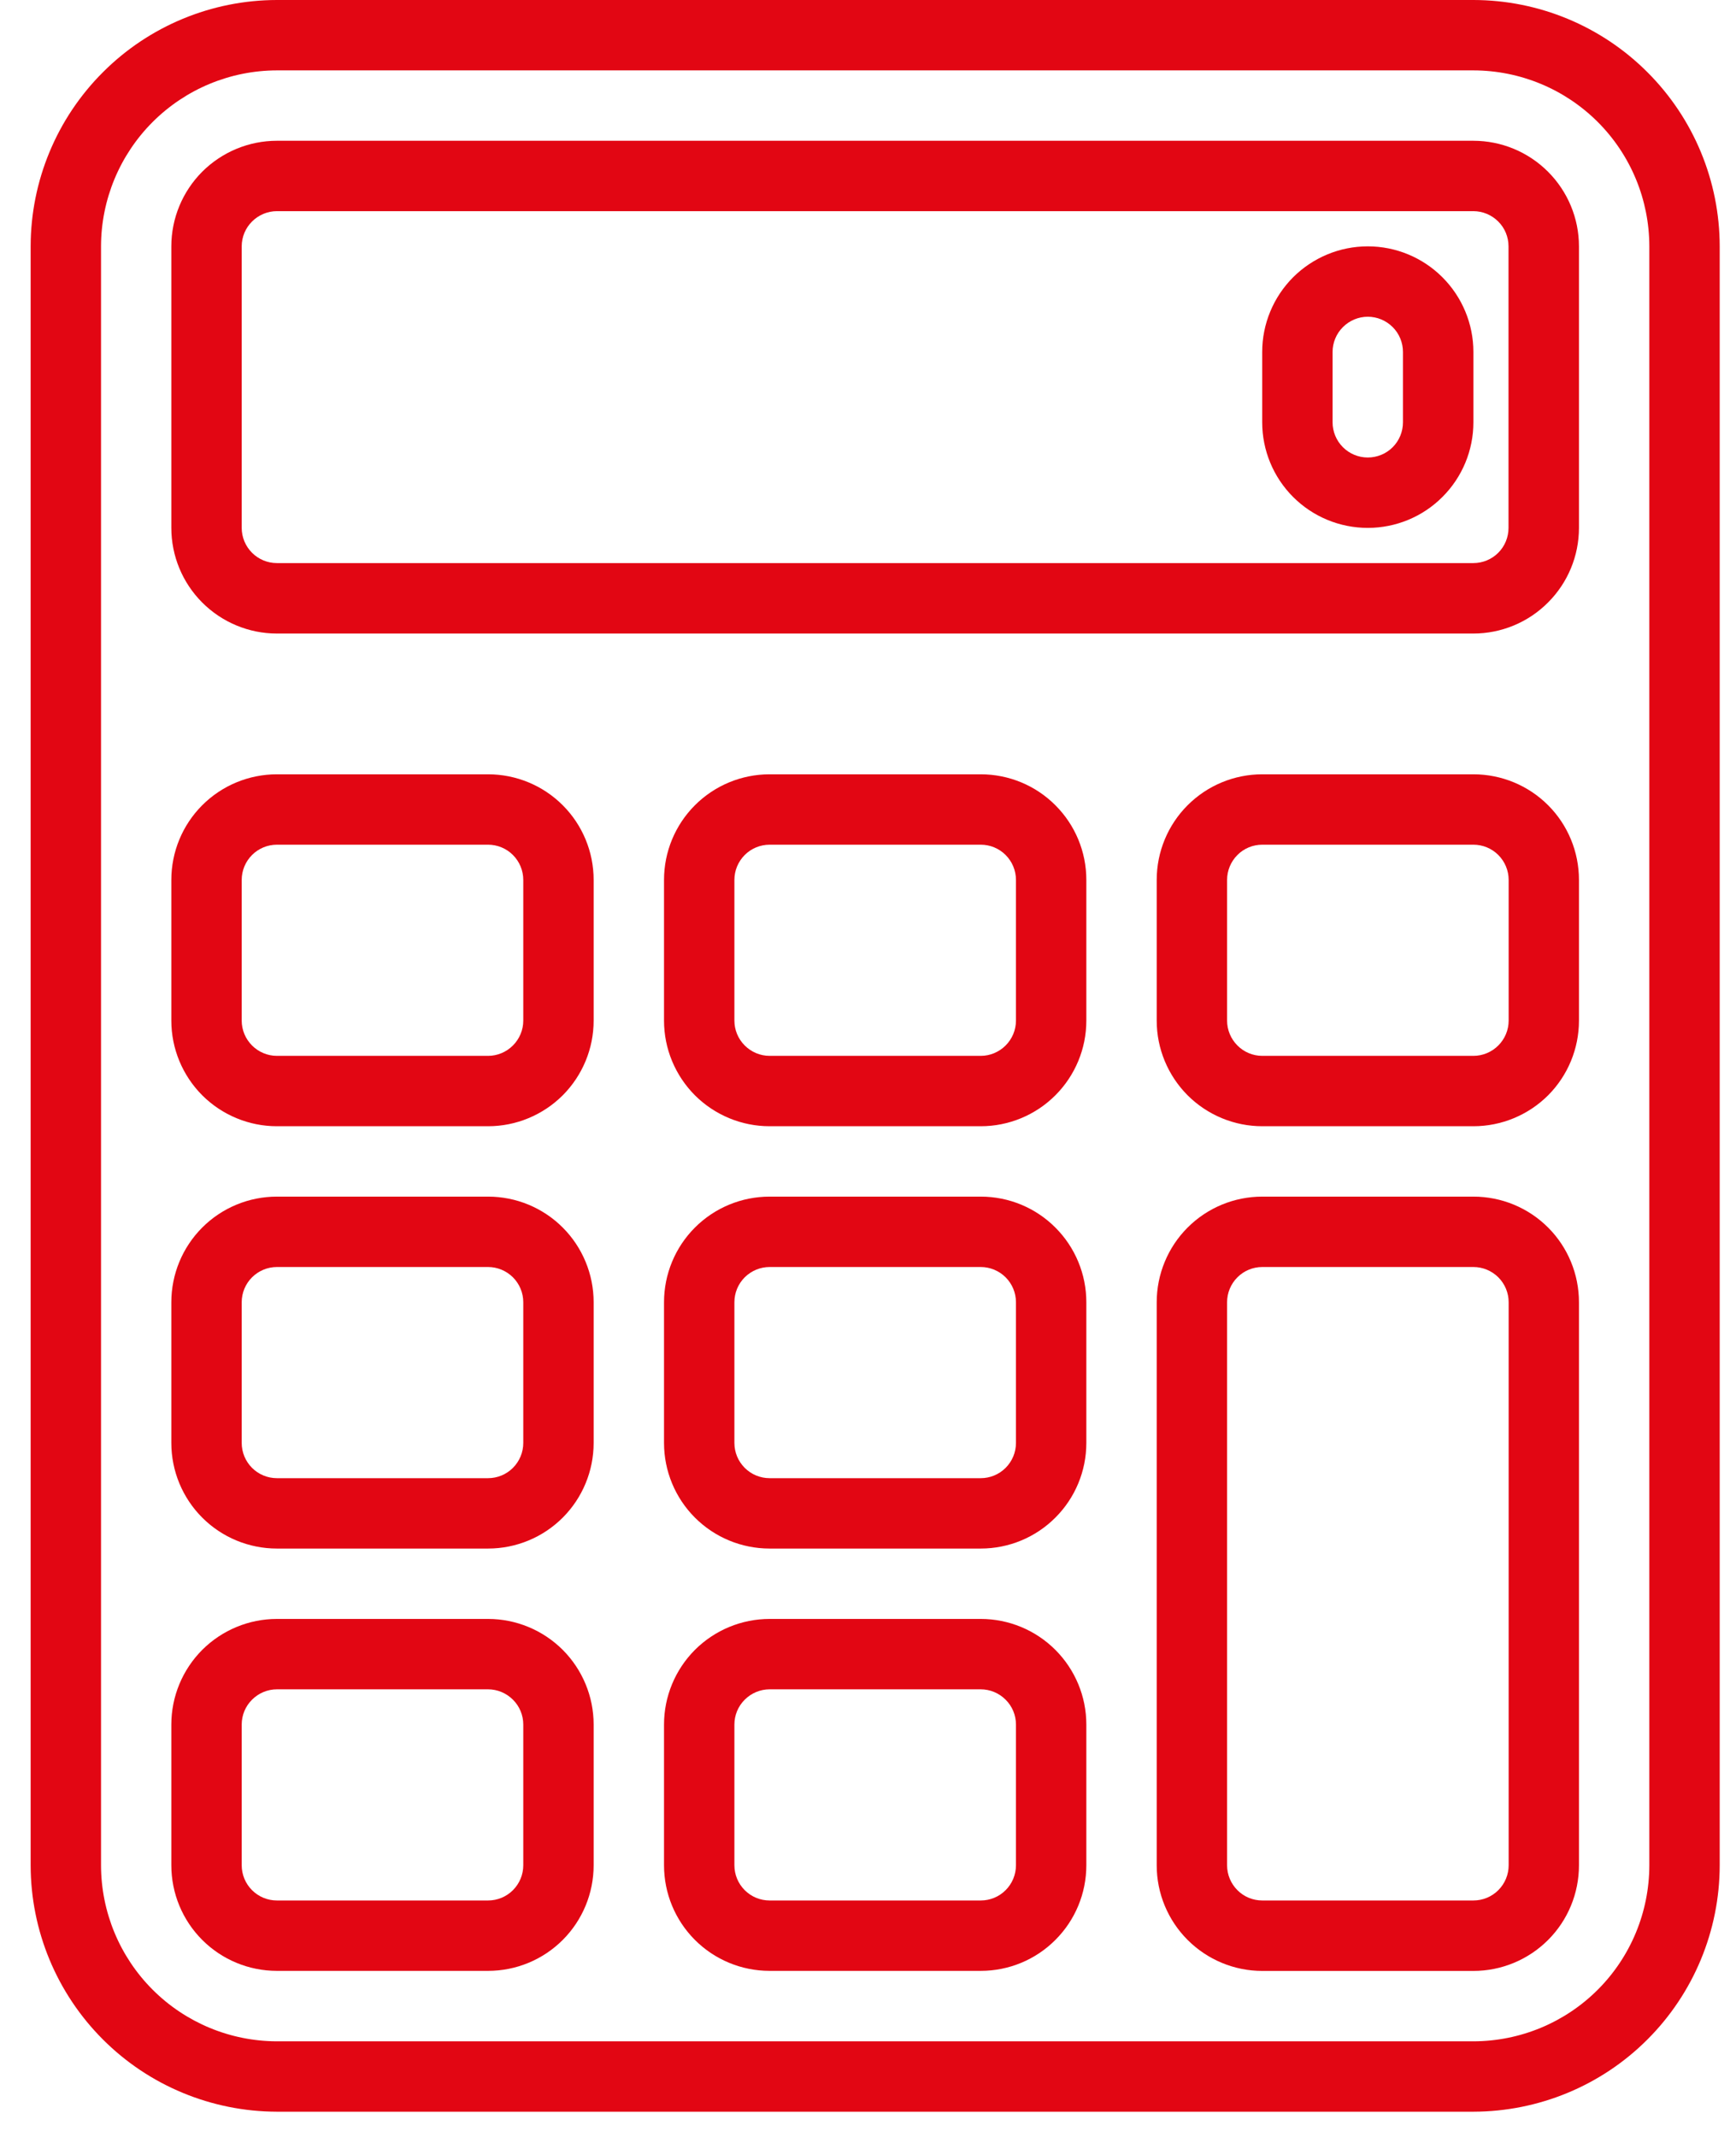
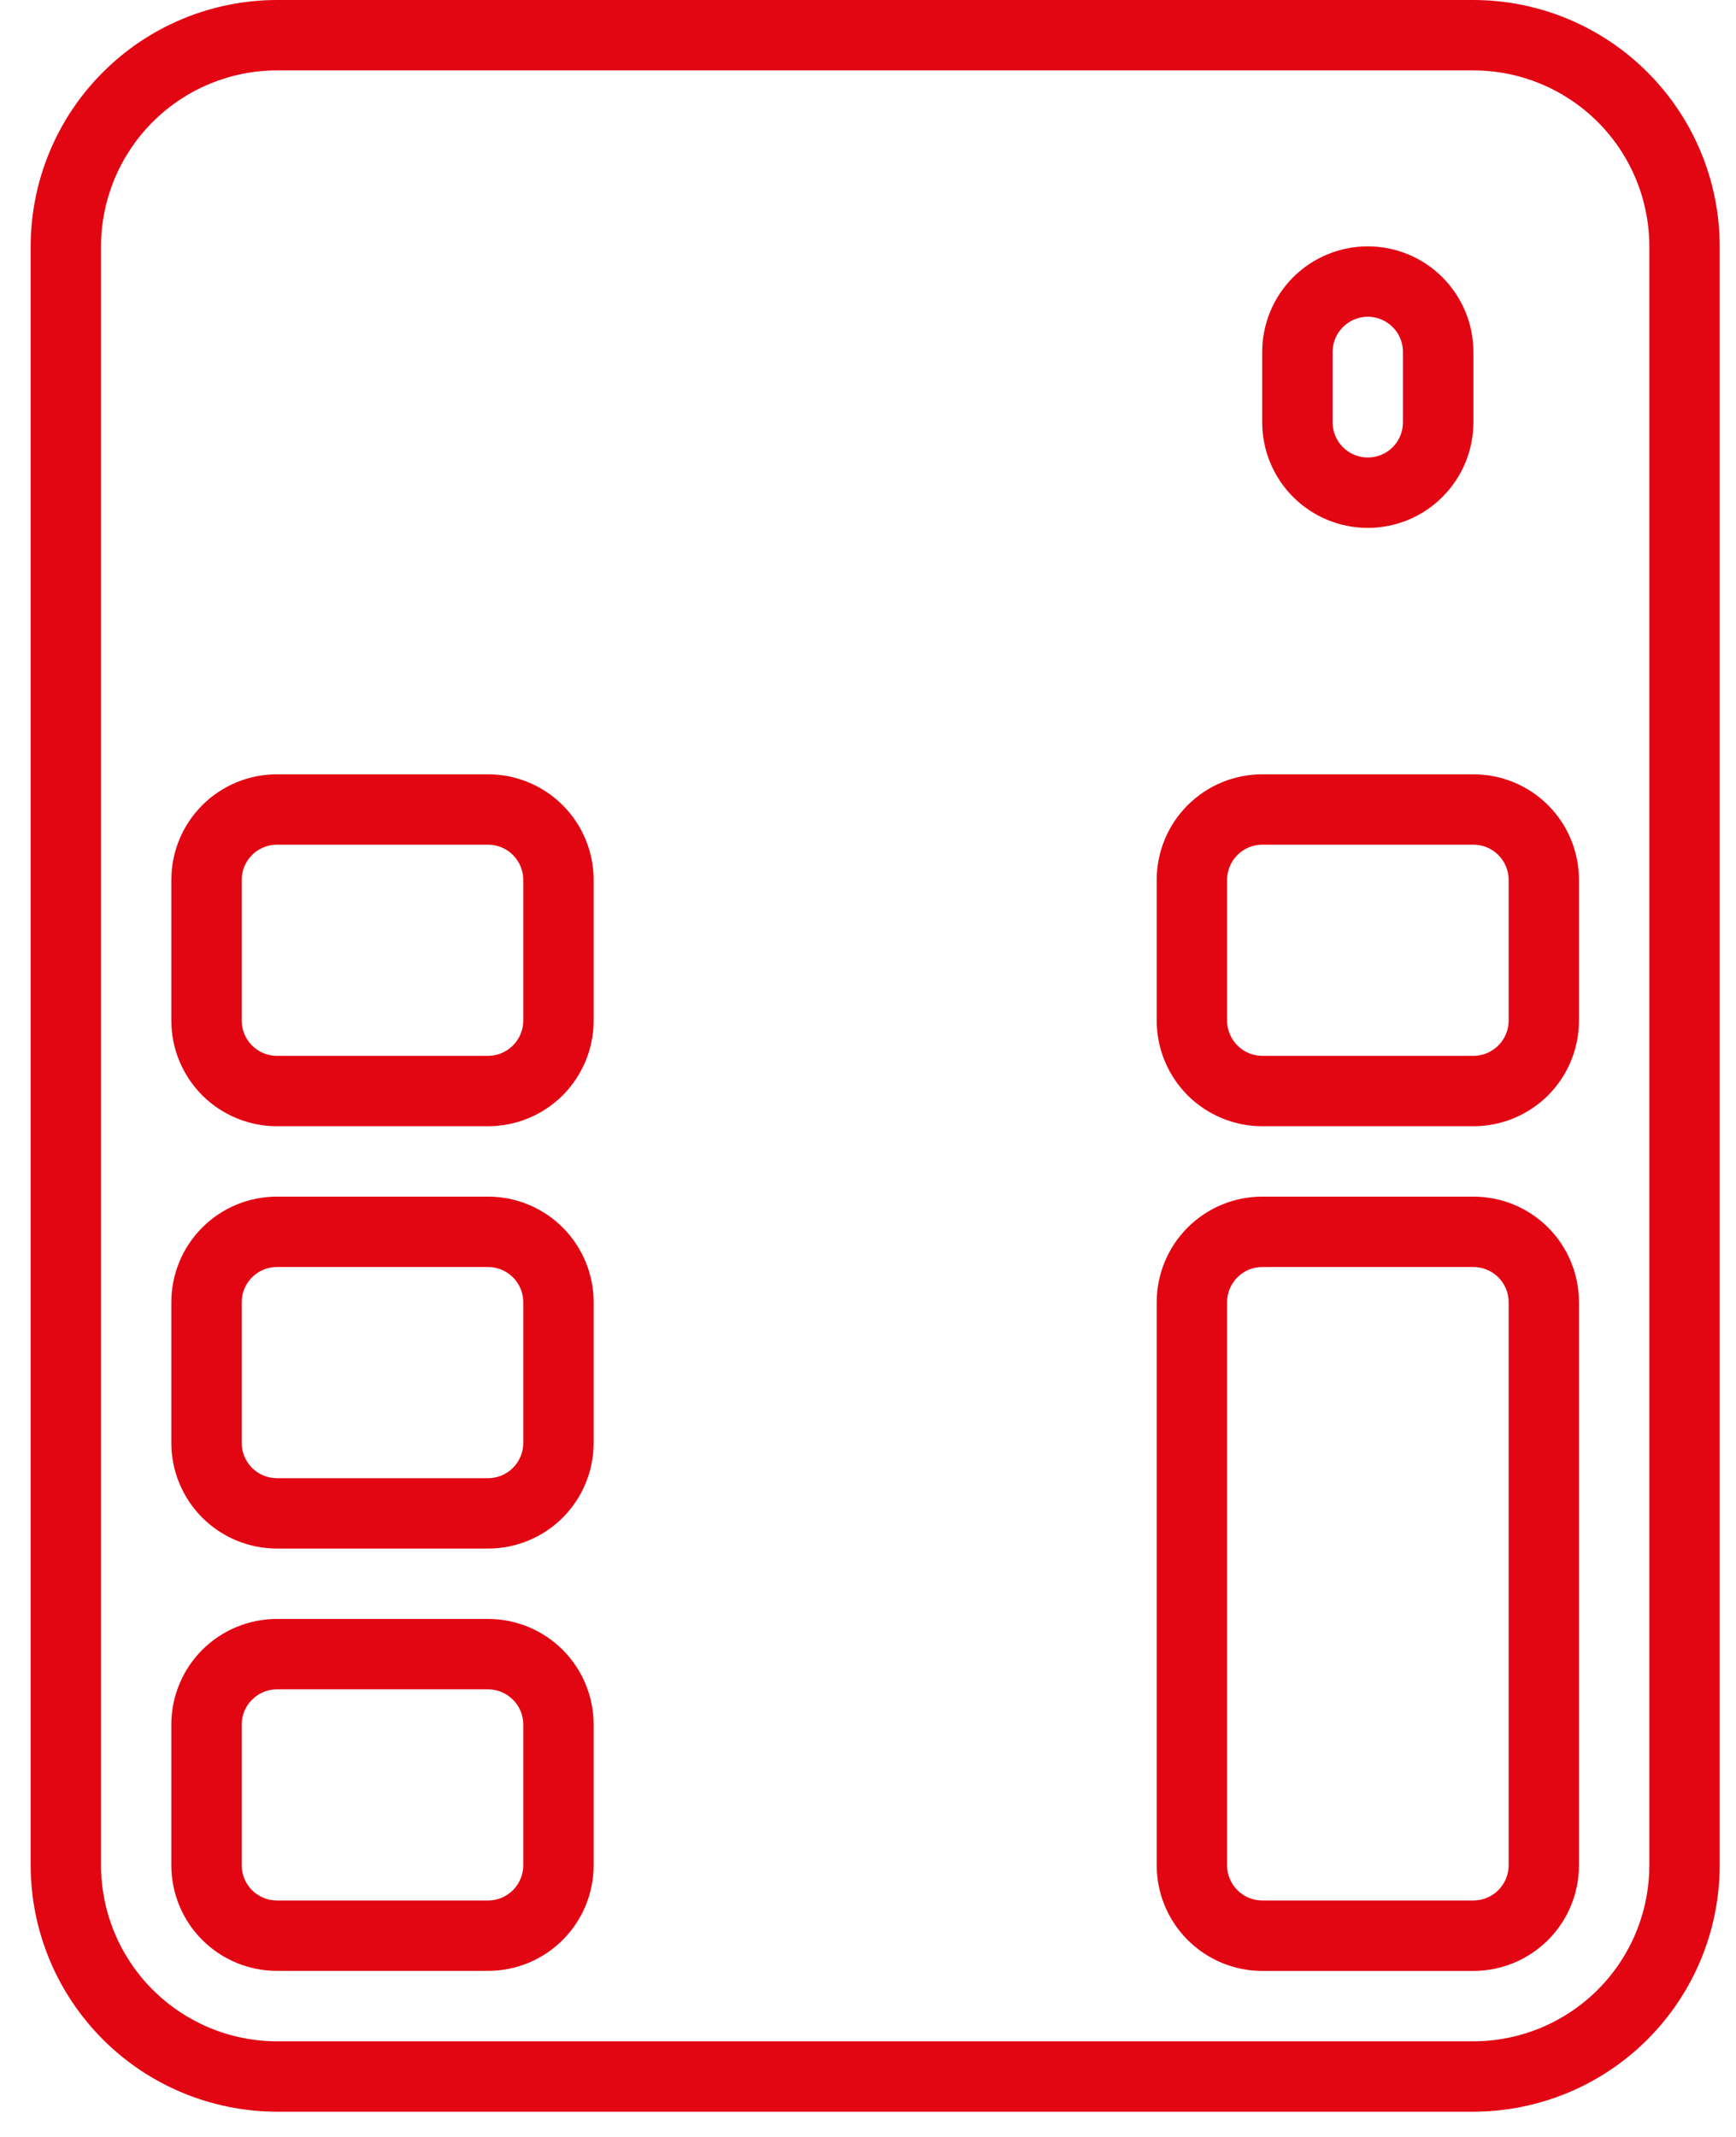
<svg xmlns="http://www.w3.org/2000/svg" width="26" height="32" viewBox="0 0 26 32" fill="none">
  <path d="M22.067 31.622H4.148C3.17 31.62 2.232 31.232 1.541 30.54C0.849 29.848 0.46 28.91 0.459 27.932V3.689C0.46 2.711 0.849 1.773 1.541 1.082C2.232 0.39 3.17 0.001 4.148 0H22.067C23.045 0.001 23.983 0.39 24.674 1.082C25.366 1.773 25.755 2.711 25.756 3.689V27.932C25.755 28.91 25.366 29.848 24.674 30.54C23.983 31.232 23.045 31.62 22.067 31.622ZM4.148 1.054C3.45 1.055 2.78 1.333 2.286 1.827C1.792 2.321 1.514 2.991 1.513 3.689V27.932C1.514 28.631 1.792 29.301 2.286 29.795C2.78 30.289 3.45 30.567 4.148 30.568H22.067C22.766 30.567 23.436 30.289 23.93 29.795C24.424 29.301 24.701 28.631 24.702 27.932V3.689C24.701 2.991 24.424 2.321 23.93 1.827C23.436 1.333 22.766 1.055 22.067 1.054H4.148Z" fill="#E20613" />
-   <path d="M14.689 29.513H11.526C11.107 29.513 10.705 29.347 10.408 29.05C10.112 28.754 9.945 28.352 9.945 27.932V25.824C9.945 25.405 10.112 25.003 10.408 24.706C10.705 24.41 11.107 24.243 11.526 24.243H14.689C15.108 24.243 15.51 24.41 15.806 24.706C16.103 25.003 16.27 25.405 16.27 25.824V27.932C16.27 28.352 16.103 28.754 15.806 29.05C15.51 29.347 15.108 29.513 14.689 29.513ZM11.526 25.297C11.387 25.297 11.253 25.353 11.154 25.452C11.055 25.55 10.999 25.684 10.999 25.824V27.932C10.999 28.072 11.055 28.206 11.154 28.305C11.253 28.404 11.387 28.459 11.526 28.459H14.689C14.828 28.459 14.962 28.404 15.061 28.305C15.16 28.206 15.216 28.072 15.216 27.932V25.824C15.216 25.684 15.16 25.55 15.061 25.452C14.962 25.353 14.828 25.297 14.689 25.297H11.526Z" fill="#E20613" />
  <path d="M7.31 29.513H4.147C3.728 29.513 3.326 29.347 3.029 29.05C2.733 28.754 2.566 28.352 2.566 27.932V25.824C2.566 25.405 2.733 25.003 3.029 24.706C3.326 24.41 3.728 24.243 4.147 24.243H7.31C7.729 24.243 8.131 24.41 8.428 24.706C8.724 25.003 8.891 25.405 8.891 25.824V27.932C8.891 28.352 8.724 28.754 8.428 29.05C8.131 29.347 7.729 29.513 7.31 29.513ZM4.147 25.297C4.008 25.297 3.874 25.353 3.775 25.452C3.676 25.55 3.62 25.684 3.62 25.824V27.932C3.62 28.072 3.676 28.206 3.775 28.305C3.874 28.404 4.008 28.459 4.147 28.459H7.31C7.449 28.459 7.583 28.404 7.682 28.305C7.781 28.206 7.837 28.072 7.837 27.932V25.824C7.837 25.684 7.781 25.55 7.682 25.452C7.583 25.353 7.449 25.297 7.31 25.297H4.147Z" fill="#E20613" />
  <path d="M22.067 29.514H18.905C18.486 29.514 18.084 29.347 17.787 29.05C17.491 28.754 17.324 28.352 17.324 27.933V19.5C17.324 19.081 17.491 18.678 17.787 18.382C18.084 18.085 18.486 17.919 18.905 17.919H22.067C22.487 17.919 22.889 18.085 23.186 18.382C23.482 18.678 23.648 19.081 23.648 19.5V27.933C23.648 28.352 23.482 28.754 23.186 29.05C22.889 29.347 22.487 29.514 22.067 29.514ZM18.905 18.973C18.765 18.973 18.631 19.029 18.533 19.127C18.434 19.226 18.378 19.36 18.378 19.5V27.933C18.378 28.072 18.434 28.206 18.533 28.305C18.631 28.404 18.765 28.459 18.905 28.459H22.067C22.207 28.459 22.341 28.404 22.44 28.305C22.539 28.206 22.595 28.072 22.595 27.933V19.5C22.595 19.36 22.539 19.226 22.44 19.127C22.341 19.029 22.207 18.973 22.067 18.973H18.905Z" fill="#E20613" />
-   <path d="M14.689 23.189H11.526C11.107 23.189 10.705 23.023 10.408 22.726C10.112 22.43 9.945 22.027 9.945 21.608V19.5C9.945 19.081 10.112 18.678 10.408 18.382C10.705 18.085 11.107 17.919 11.526 17.919H14.689C15.108 17.919 15.51 18.085 15.806 18.382C16.103 18.678 16.27 19.081 16.27 19.5V21.608C16.27 22.027 16.103 22.43 15.806 22.726C15.51 23.023 15.108 23.189 14.689 23.189ZM11.526 18.973C11.387 18.973 11.253 19.029 11.154 19.127C11.055 19.226 10.999 19.36 10.999 19.5V21.608C10.999 21.748 11.055 21.882 11.154 21.981C11.253 22.08 11.387 22.135 11.526 22.135H14.689C14.828 22.135 14.962 22.08 15.061 21.981C15.16 21.882 15.216 21.748 15.216 21.608V19.5C15.216 19.36 15.16 19.226 15.061 19.127C14.962 19.029 14.828 18.973 14.689 18.973H11.526Z" fill="#E20613" />
  <path d="M7.31 23.189H4.147C3.728 23.189 3.326 23.023 3.029 22.726C2.733 22.43 2.566 22.027 2.566 21.608V19.5C2.566 19.081 2.733 18.678 3.029 18.382C3.326 18.085 3.728 17.919 4.147 17.919H7.31C7.729 17.919 8.131 18.085 8.428 18.382C8.724 18.678 8.891 19.081 8.891 19.5V21.608C8.891 22.027 8.724 22.43 8.428 22.726C8.131 23.023 7.729 23.189 7.31 23.189ZM4.147 18.973C4.008 18.973 3.874 19.029 3.775 19.127C3.676 19.226 3.62 19.36 3.62 19.5V21.608C3.62 21.748 3.676 21.882 3.775 21.981C3.874 22.08 4.008 22.135 4.147 22.135H7.31C7.449 22.135 7.583 22.08 7.682 21.981C7.781 21.882 7.837 21.748 7.837 21.608V19.5C7.837 19.36 7.781 19.226 7.682 19.127C7.583 19.029 7.449 18.973 7.31 18.973H4.147Z" fill="#E20613" />
-   <path d="M14.689 16.865H11.526C11.107 16.865 10.705 16.698 10.408 16.402C10.112 16.105 9.945 15.703 9.945 15.284V13.176C9.945 12.756 10.112 12.354 10.408 12.058C10.705 11.761 11.107 11.595 11.526 11.595H14.689C15.108 11.595 15.51 11.761 15.806 12.058C16.103 12.354 16.27 12.756 16.27 13.176V15.284C16.27 15.703 16.103 16.105 15.806 16.402C15.51 16.698 15.108 16.865 14.689 16.865ZM11.526 12.649C11.387 12.649 11.253 12.704 11.154 12.803C11.055 12.902 10.999 13.036 10.999 13.176V15.284C10.999 15.423 11.055 15.557 11.154 15.656C11.253 15.755 11.387 15.811 11.526 15.811H14.689C14.828 15.811 14.962 15.755 15.061 15.656C15.16 15.557 15.216 15.423 15.216 15.284V13.176C15.216 13.036 15.16 12.902 15.061 12.803C14.962 12.704 14.828 12.649 14.689 12.649H11.526Z" fill="#E20613" />
  <path d="M7.31 16.865H4.147C3.728 16.865 3.326 16.698 3.029 16.402C2.733 16.105 2.566 15.703 2.566 15.284V13.176C2.566 12.756 2.733 12.354 3.029 12.058C3.326 11.761 3.728 11.595 4.147 11.595H7.31C7.729 11.595 8.131 11.761 8.428 12.058C8.724 12.354 8.891 12.756 8.891 13.176V15.284C8.891 15.703 8.724 16.105 8.428 16.402C8.131 16.698 7.729 16.865 7.31 16.865ZM4.147 12.649C4.008 12.649 3.874 12.704 3.775 12.803C3.676 12.902 3.62 13.036 3.62 13.176V15.284C3.62 15.423 3.676 15.557 3.775 15.656C3.874 15.755 4.008 15.811 4.147 15.811H7.31C7.449 15.811 7.583 15.755 7.682 15.656C7.781 15.557 7.837 15.423 7.837 15.284V13.176C7.837 13.036 7.781 12.902 7.682 12.803C7.583 12.704 7.449 12.649 7.31 12.649H4.147Z" fill="#E20613" />
  <path d="M22.067 16.865H18.905C18.486 16.865 18.084 16.698 17.787 16.402C17.491 16.105 17.324 15.703 17.324 15.284V13.176C17.324 12.756 17.491 12.354 17.787 12.058C18.084 11.761 18.486 11.595 18.905 11.595H22.067C22.487 11.595 22.889 11.761 23.186 12.058C23.482 12.354 23.648 12.756 23.648 13.176V15.284C23.648 15.703 23.482 16.105 23.186 16.402C22.889 16.698 22.487 16.865 22.067 16.865ZM18.905 12.649C18.765 12.649 18.631 12.704 18.533 12.803C18.434 12.902 18.378 13.036 18.378 13.176V15.284C18.378 15.423 18.434 15.557 18.533 15.656C18.631 15.755 18.765 15.811 18.905 15.811H22.067C22.207 15.811 22.341 15.755 22.44 15.656C22.539 15.557 22.595 15.423 22.595 15.284V13.176C22.595 13.036 22.539 12.902 22.44 12.803C22.341 12.704 22.207 12.649 22.067 12.649H18.905Z" fill="#E20613" />
-   <path d="M22.066 9.487H4.147C3.728 9.487 3.326 9.32 3.029 9.023C2.733 8.727 2.566 8.325 2.566 7.905V3.689C2.566 3.27 2.733 2.868 3.029 2.571C3.326 2.275 3.728 2.108 4.147 2.108H22.066C22.486 2.108 22.888 2.275 23.184 2.571C23.481 2.868 23.648 3.27 23.648 3.689V7.905C23.648 8.325 23.481 8.727 23.184 9.023C22.888 9.32 22.486 9.487 22.066 9.487ZM4.147 3.162C4.008 3.162 3.874 3.218 3.775 3.317C3.676 3.415 3.62 3.549 3.62 3.689V7.905C3.62 8.045 3.676 8.179 3.775 8.278C3.874 8.377 4.008 8.432 4.147 8.432H22.066C22.206 8.432 22.34 8.377 22.439 8.278C22.538 8.179 22.593 8.045 22.593 7.905V3.689C22.593 3.549 22.538 3.415 22.439 3.317C22.34 3.218 22.206 3.162 22.066 3.162H4.147Z" fill="#E20613" />
  <path d="M20.485 7.905C20.066 7.905 19.664 7.739 19.367 7.442C19.071 7.146 18.904 6.744 18.904 6.324V5.27C18.904 4.851 19.071 4.449 19.367 4.152C19.664 3.856 20.066 3.689 20.485 3.689C20.905 3.689 21.307 3.856 21.603 4.152C21.9 4.449 22.067 4.851 22.067 5.27V6.324C22.067 6.744 21.9 7.146 21.603 7.442C21.307 7.739 20.905 7.905 20.485 7.905ZM20.485 4.743C20.346 4.743 20.212 4.799 20.113 4.898C20.014 4.996 19.958 5.131 19.958 5.27V6.324C19.958 6.464 20.014 6.598 20.113 6.697C20.212 6.796 20.346 6.851 20.485 6.851C20.625 6.851 20.759 6.796 20.858 6.697C20.957 6.598 21.012 6.464 21.012 6.324V5.27C21.012 5.131 20.957 4.996 20.858 4.898C20.759 4.799 20.625 4.743 20.485 4.743Z" fill="#E20613" />
</svg>